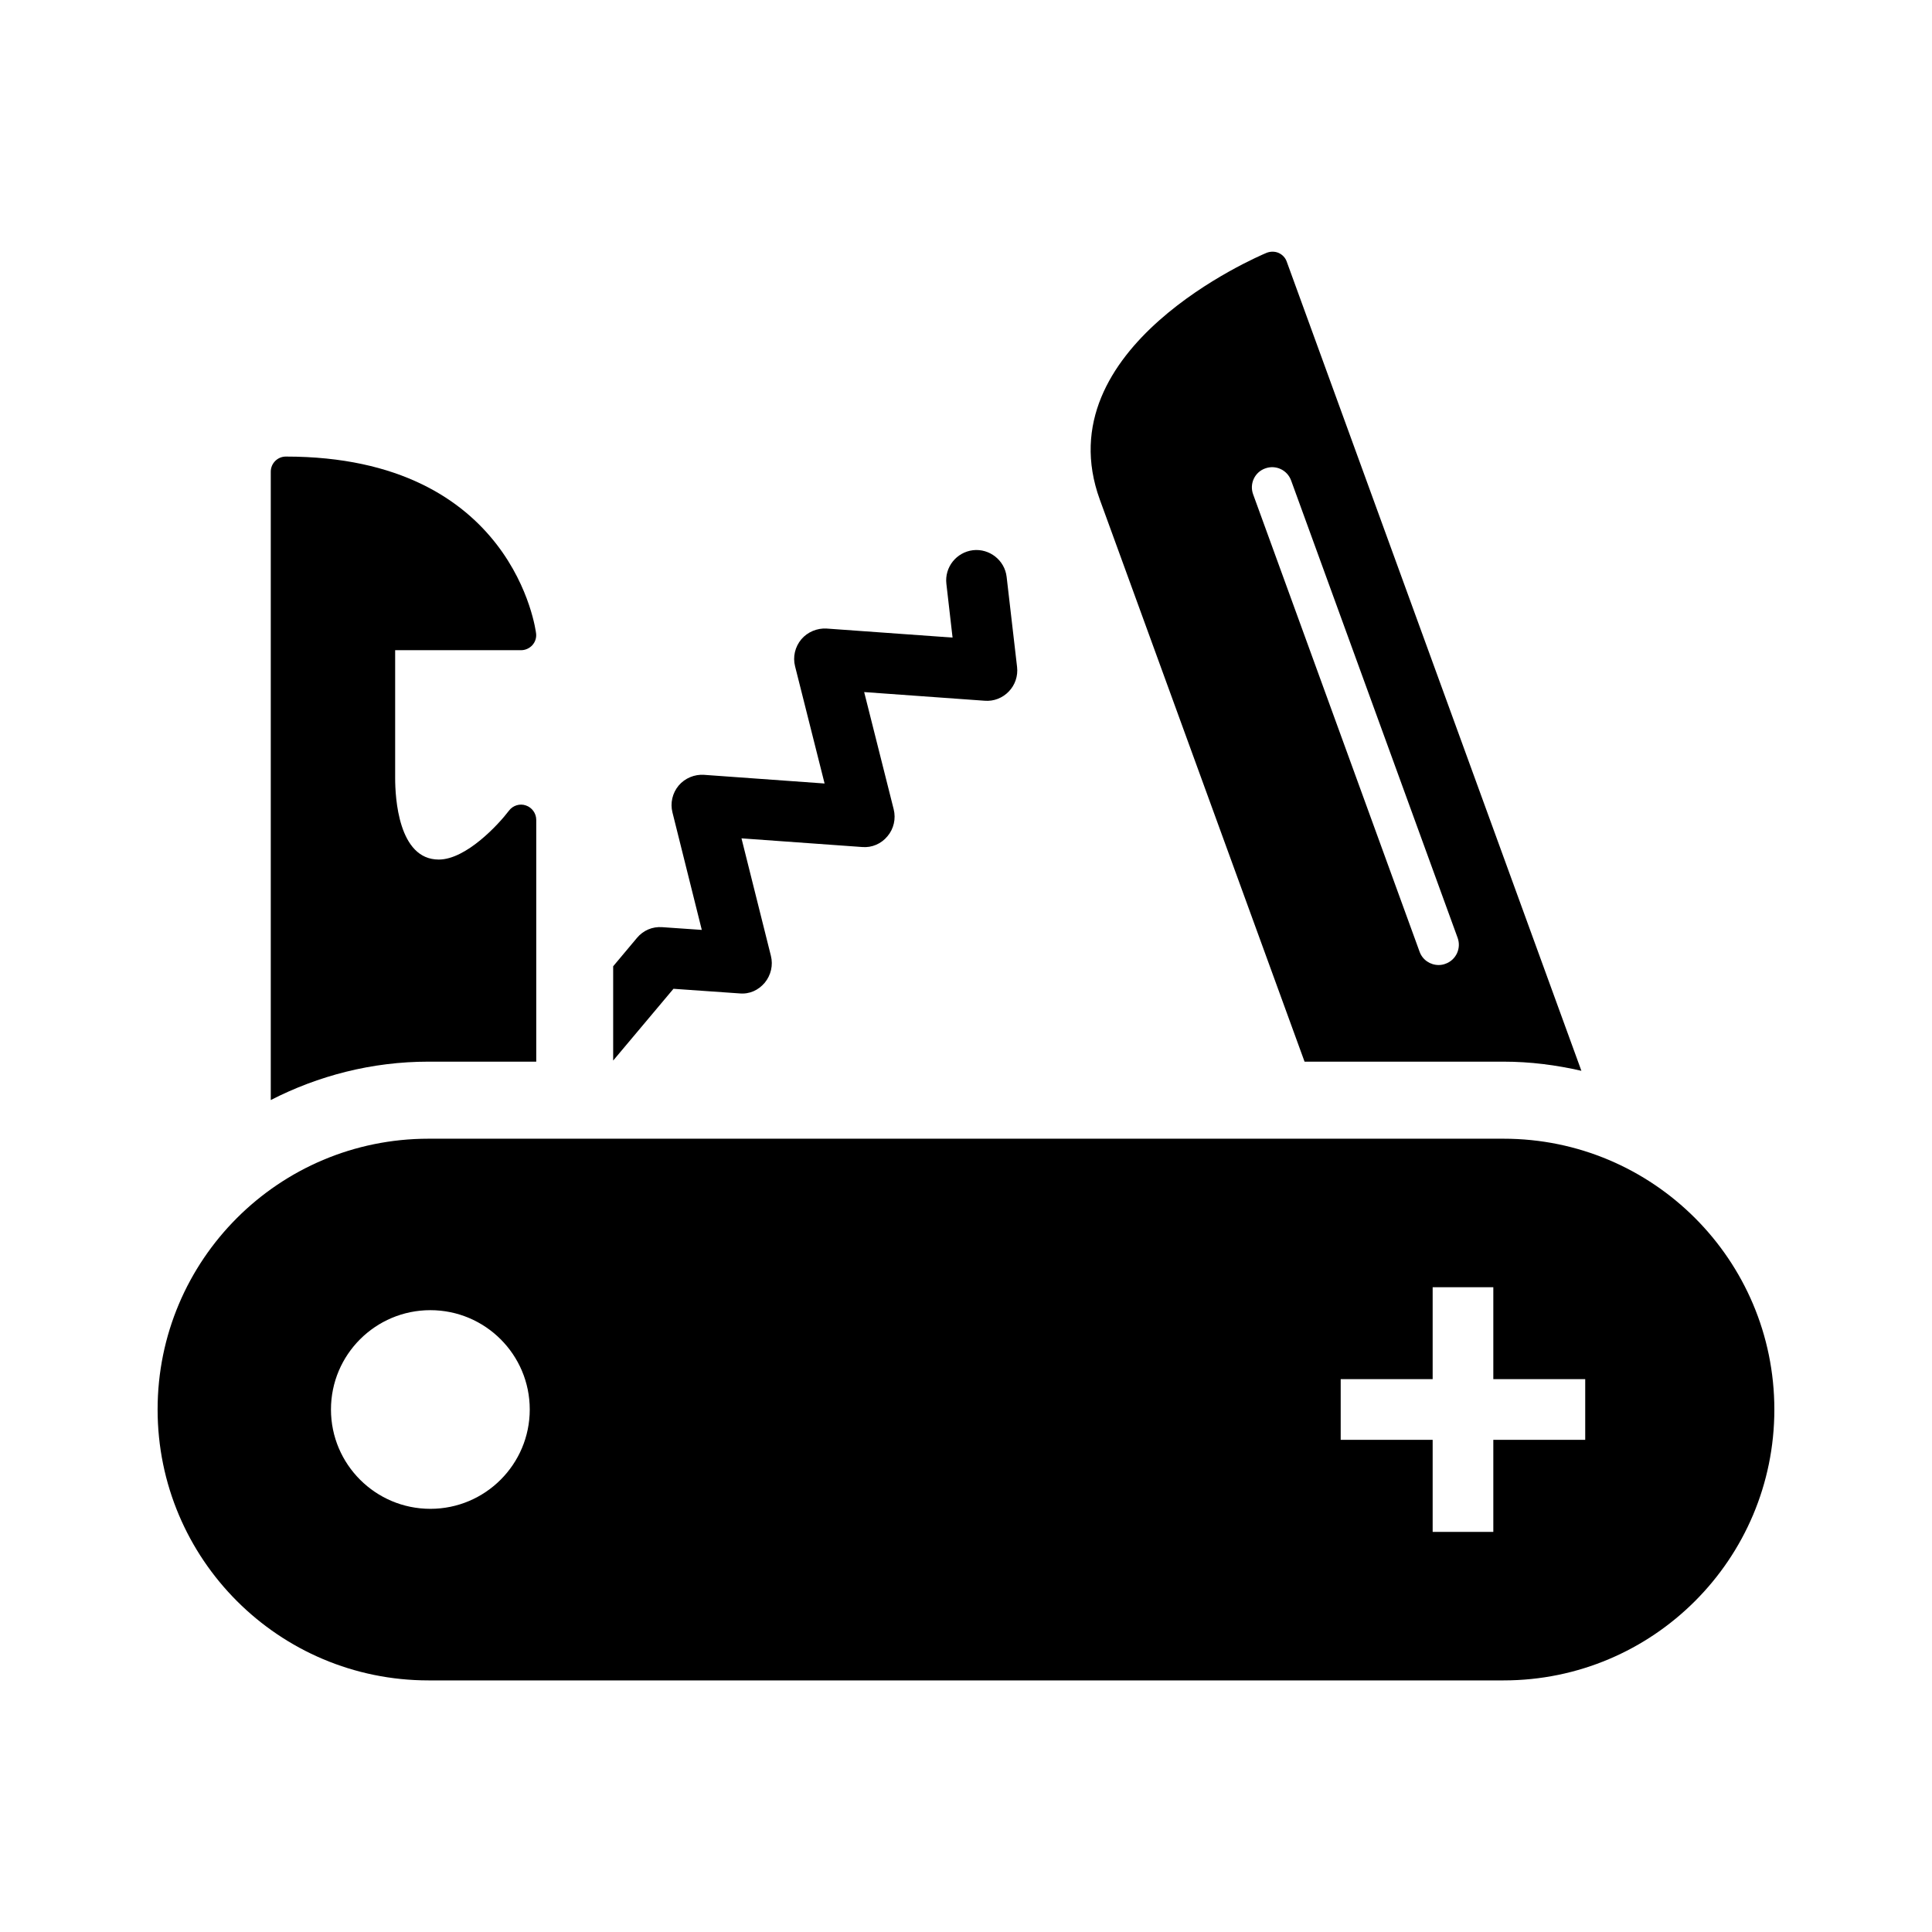
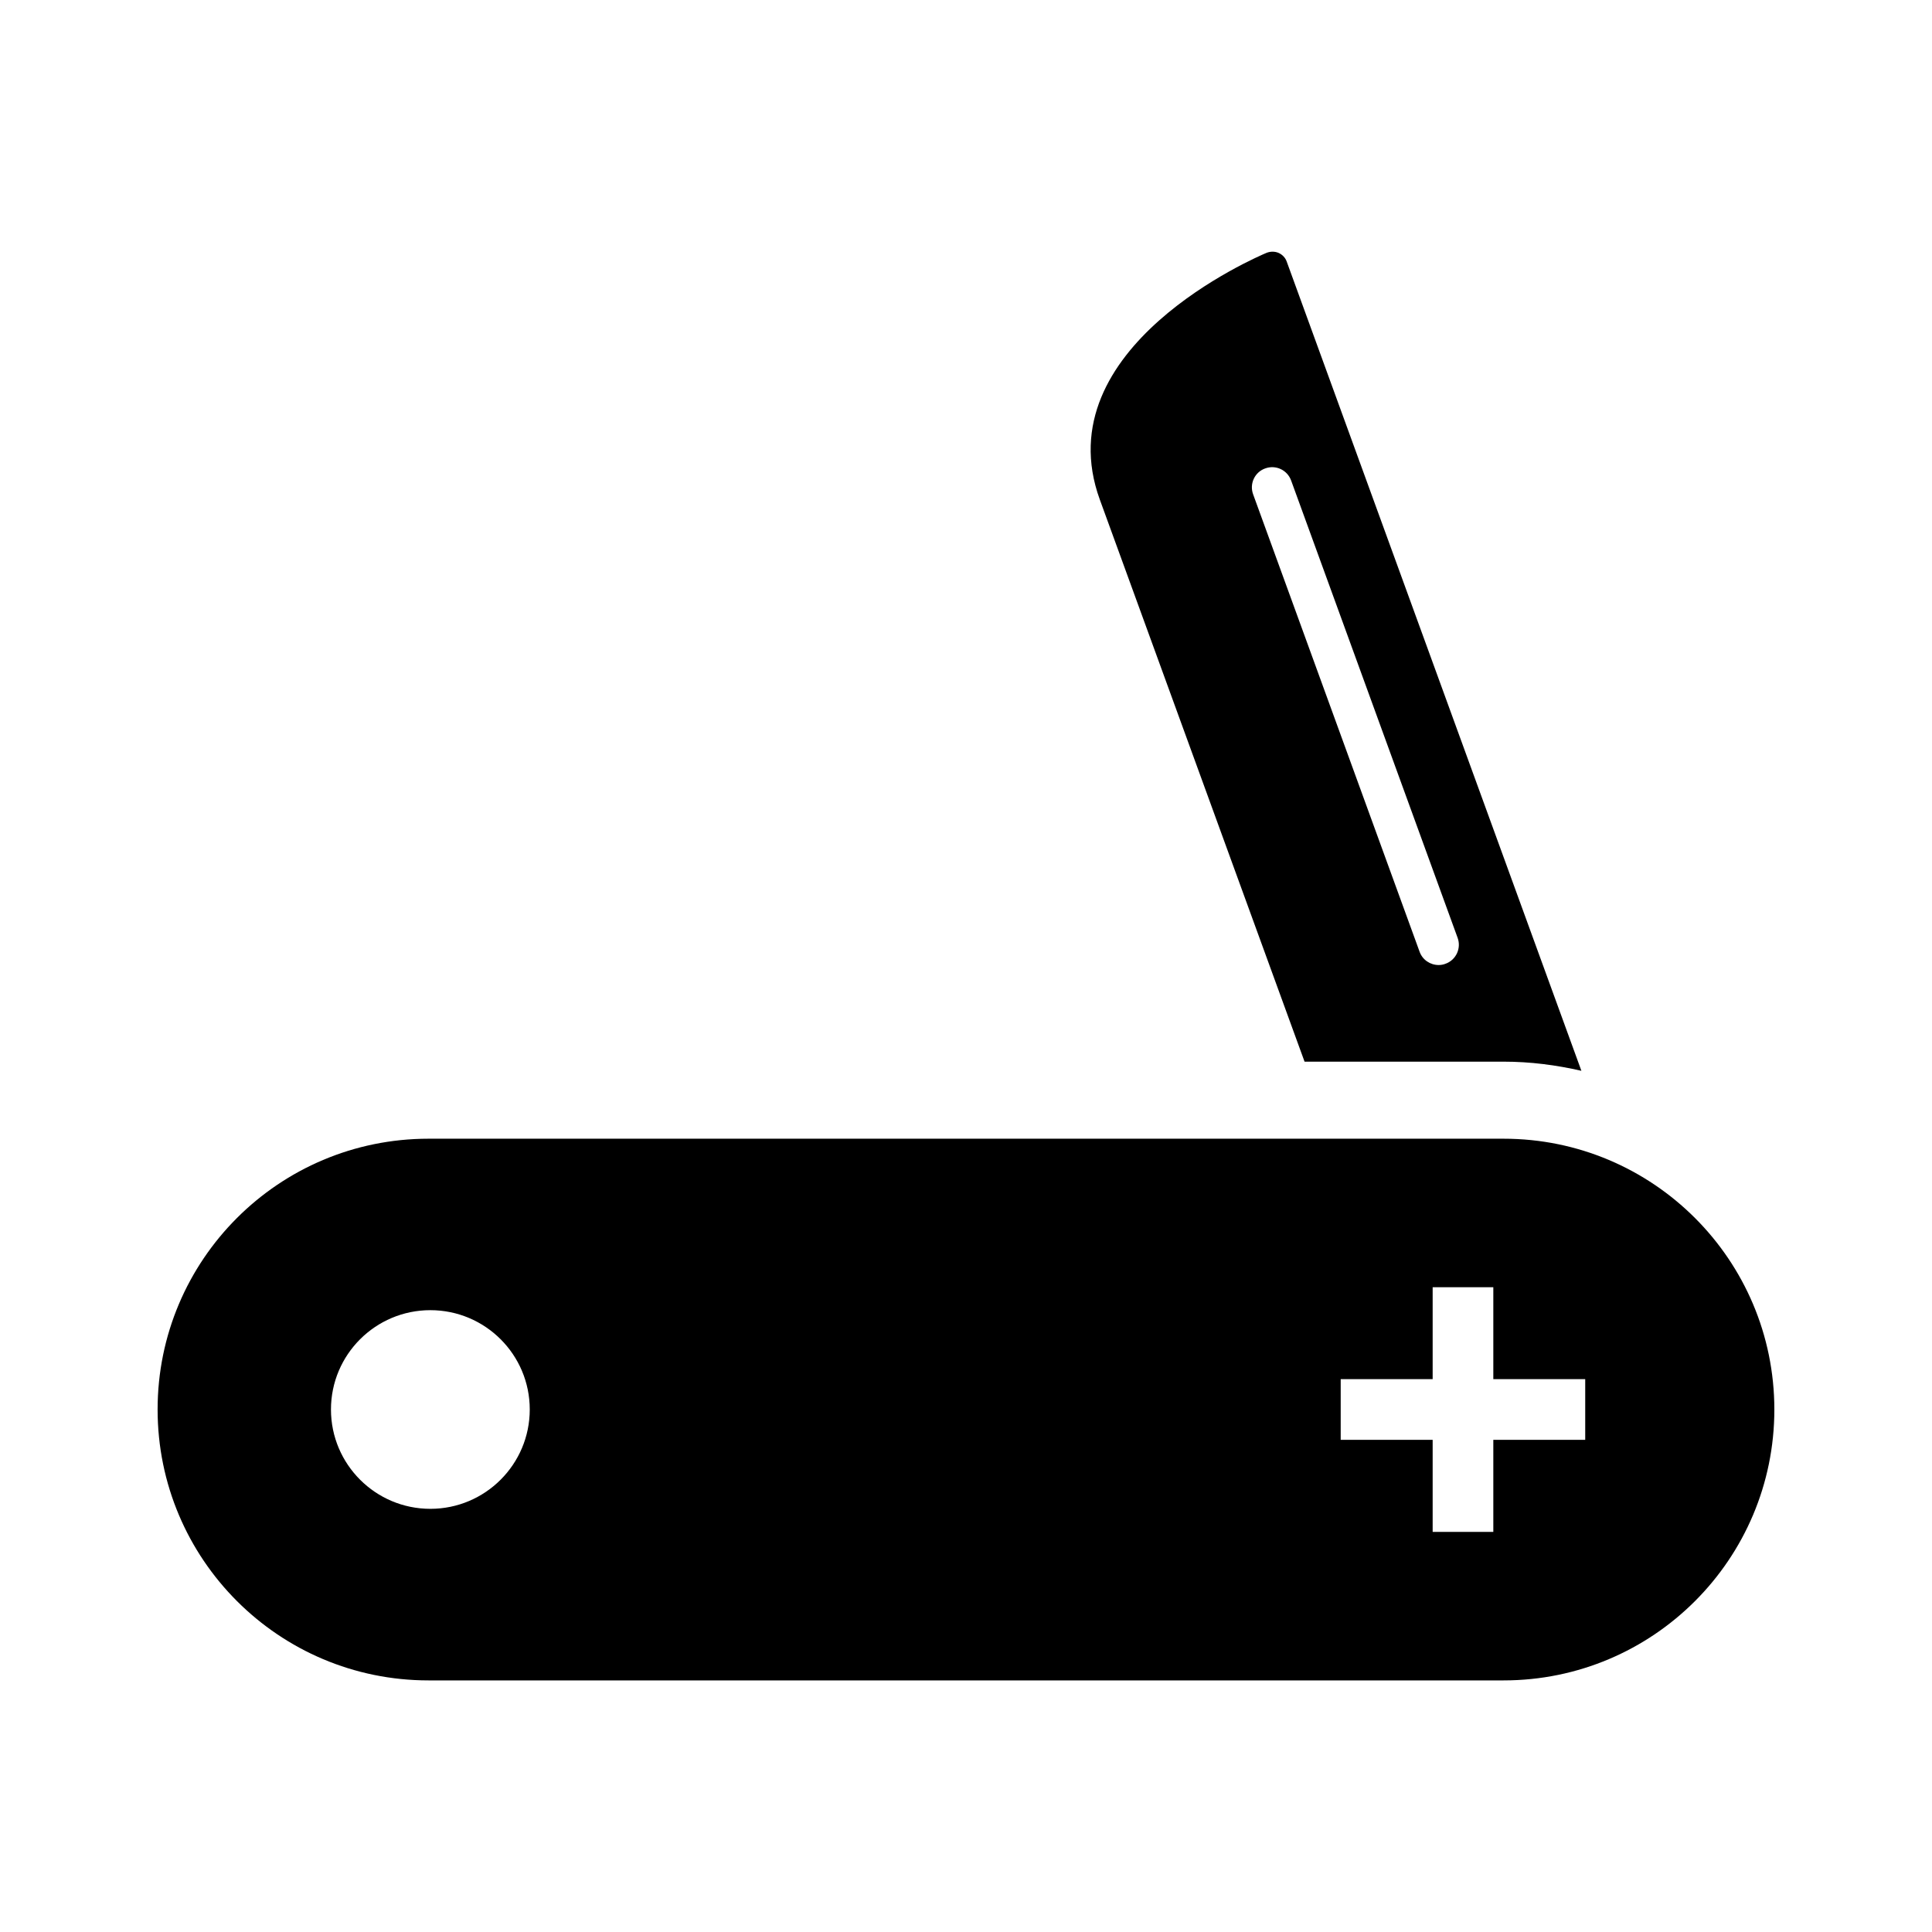
<svg xmlns="http://www.w3.org/2000/svg" fill="#000000" width="800px" height="800px" version="1.1" viewBox="144 144 512 512">
  <g>
-     <path d="m339.92 407.26c2.723 0.27 5.086-0.867 6.738-2.816 1.652-2 2.266-4.644 1.637-7.148l-7.793-31.125 31.961 2.297c2.598 0.234 5.102-0.867 6.738-2.867 1.652-1.953 2.266-4.613 1.637-7.133l-7.824-31.062 31.93 2.297c2.394 0.203 4.754-0.723 6.406-2.457 1.652-1.715 2.457-4.078 2.188-6.473l-2.769-23.895c-0.504-4.41-4.551-7.559-8.895-7.07-4.426 0.535-7.59 4.519-7.07 8.926l1.637 14.234-33.363-2.394c-2.504-0.156-5.07 0.898-6.723 2.852-1.652 1.984-2.297 4.644-1.652 7.148l7.824 31.062-31.945-2.297c-2.504-0.172-5.07 0.867-6.738 2.852-1.637 1.969-2.266 4.613-1.637 7.102l7.777 31.141-10.453-0.723c-2.66-0.203-5.086 0.867-6.738 2.852l-6.297 7.512v24.984l15.98-19.02z" />
    <path d="m489.72 425.35h52.742c7.102 0 13.98 0.898 20.625 2.426l-78.09-214.44c-0.348-1.023-1.148-1.859-2.156-2.312-0.992-0.426-2.125-0.426-3.164-0.031-2.41 1.023-58.898 25.047-44.211 65.418 9.48 25.977 37.93 104.14 54.254 148.94zm-10.438-157.21c2.801-1.023 5.856 0.395 6.879 3.195l44.129 121.21c1.008 2.785-0.426 5.871-3.227 6.863-0.582 0.234-1.211 0.332-1.812 0.332-2.203 0-4.266-1.355-5.039-3.512l-44.113-121.21c-1.035-2.801 0.398-5.887 3.184-6.879z" />
-     <path d="m286.11 425.35v-64.078c0-1.73-1.133-3.289-2.754-3.824-1.59-0.566-3.449 0-4.488 1.402-2.723 3.606-11.336 12.941-18.594 12.941-10.723 0-11.555-16.484-11.555-21.57v-33.914h33.379c1.133 0 2.219-0.504 2.977-1.324 0.77-0.867 1.133-1.984 0.992-3.117-0.047-0.457-5.746-46.871-66.312-46.871-2.203 0-4 1.793-4 4.016v166.51c12.562-6.438 26.75-10.172 41.801-10.172z" />
    <path d="m542.46 445.77h-284.9c-39.66 0-71.793 32.117-71.793 71.762 0 39.66 32.133 71.793 71.793 71.793h284.9c39.629 0 71.762-32.133 71.762-71.793-0.016-39.645-32.148-71.762-71.762-71.762zm-284.41 98.086c-14.531 0-26.34-11.793-26.34-26.324 0-14.547 11.809-26.324 26.34-26.324s26.34 11.777 26.34 26.324c0 14.531-11.809 26.324-26.34 26.324zm306.05-18.293h-24.355v24.402h-16.074v-24.402h-24.371v-16.074h24.371v-24.355h16.074v24.355h24.355z" />
  </g>
</svg>